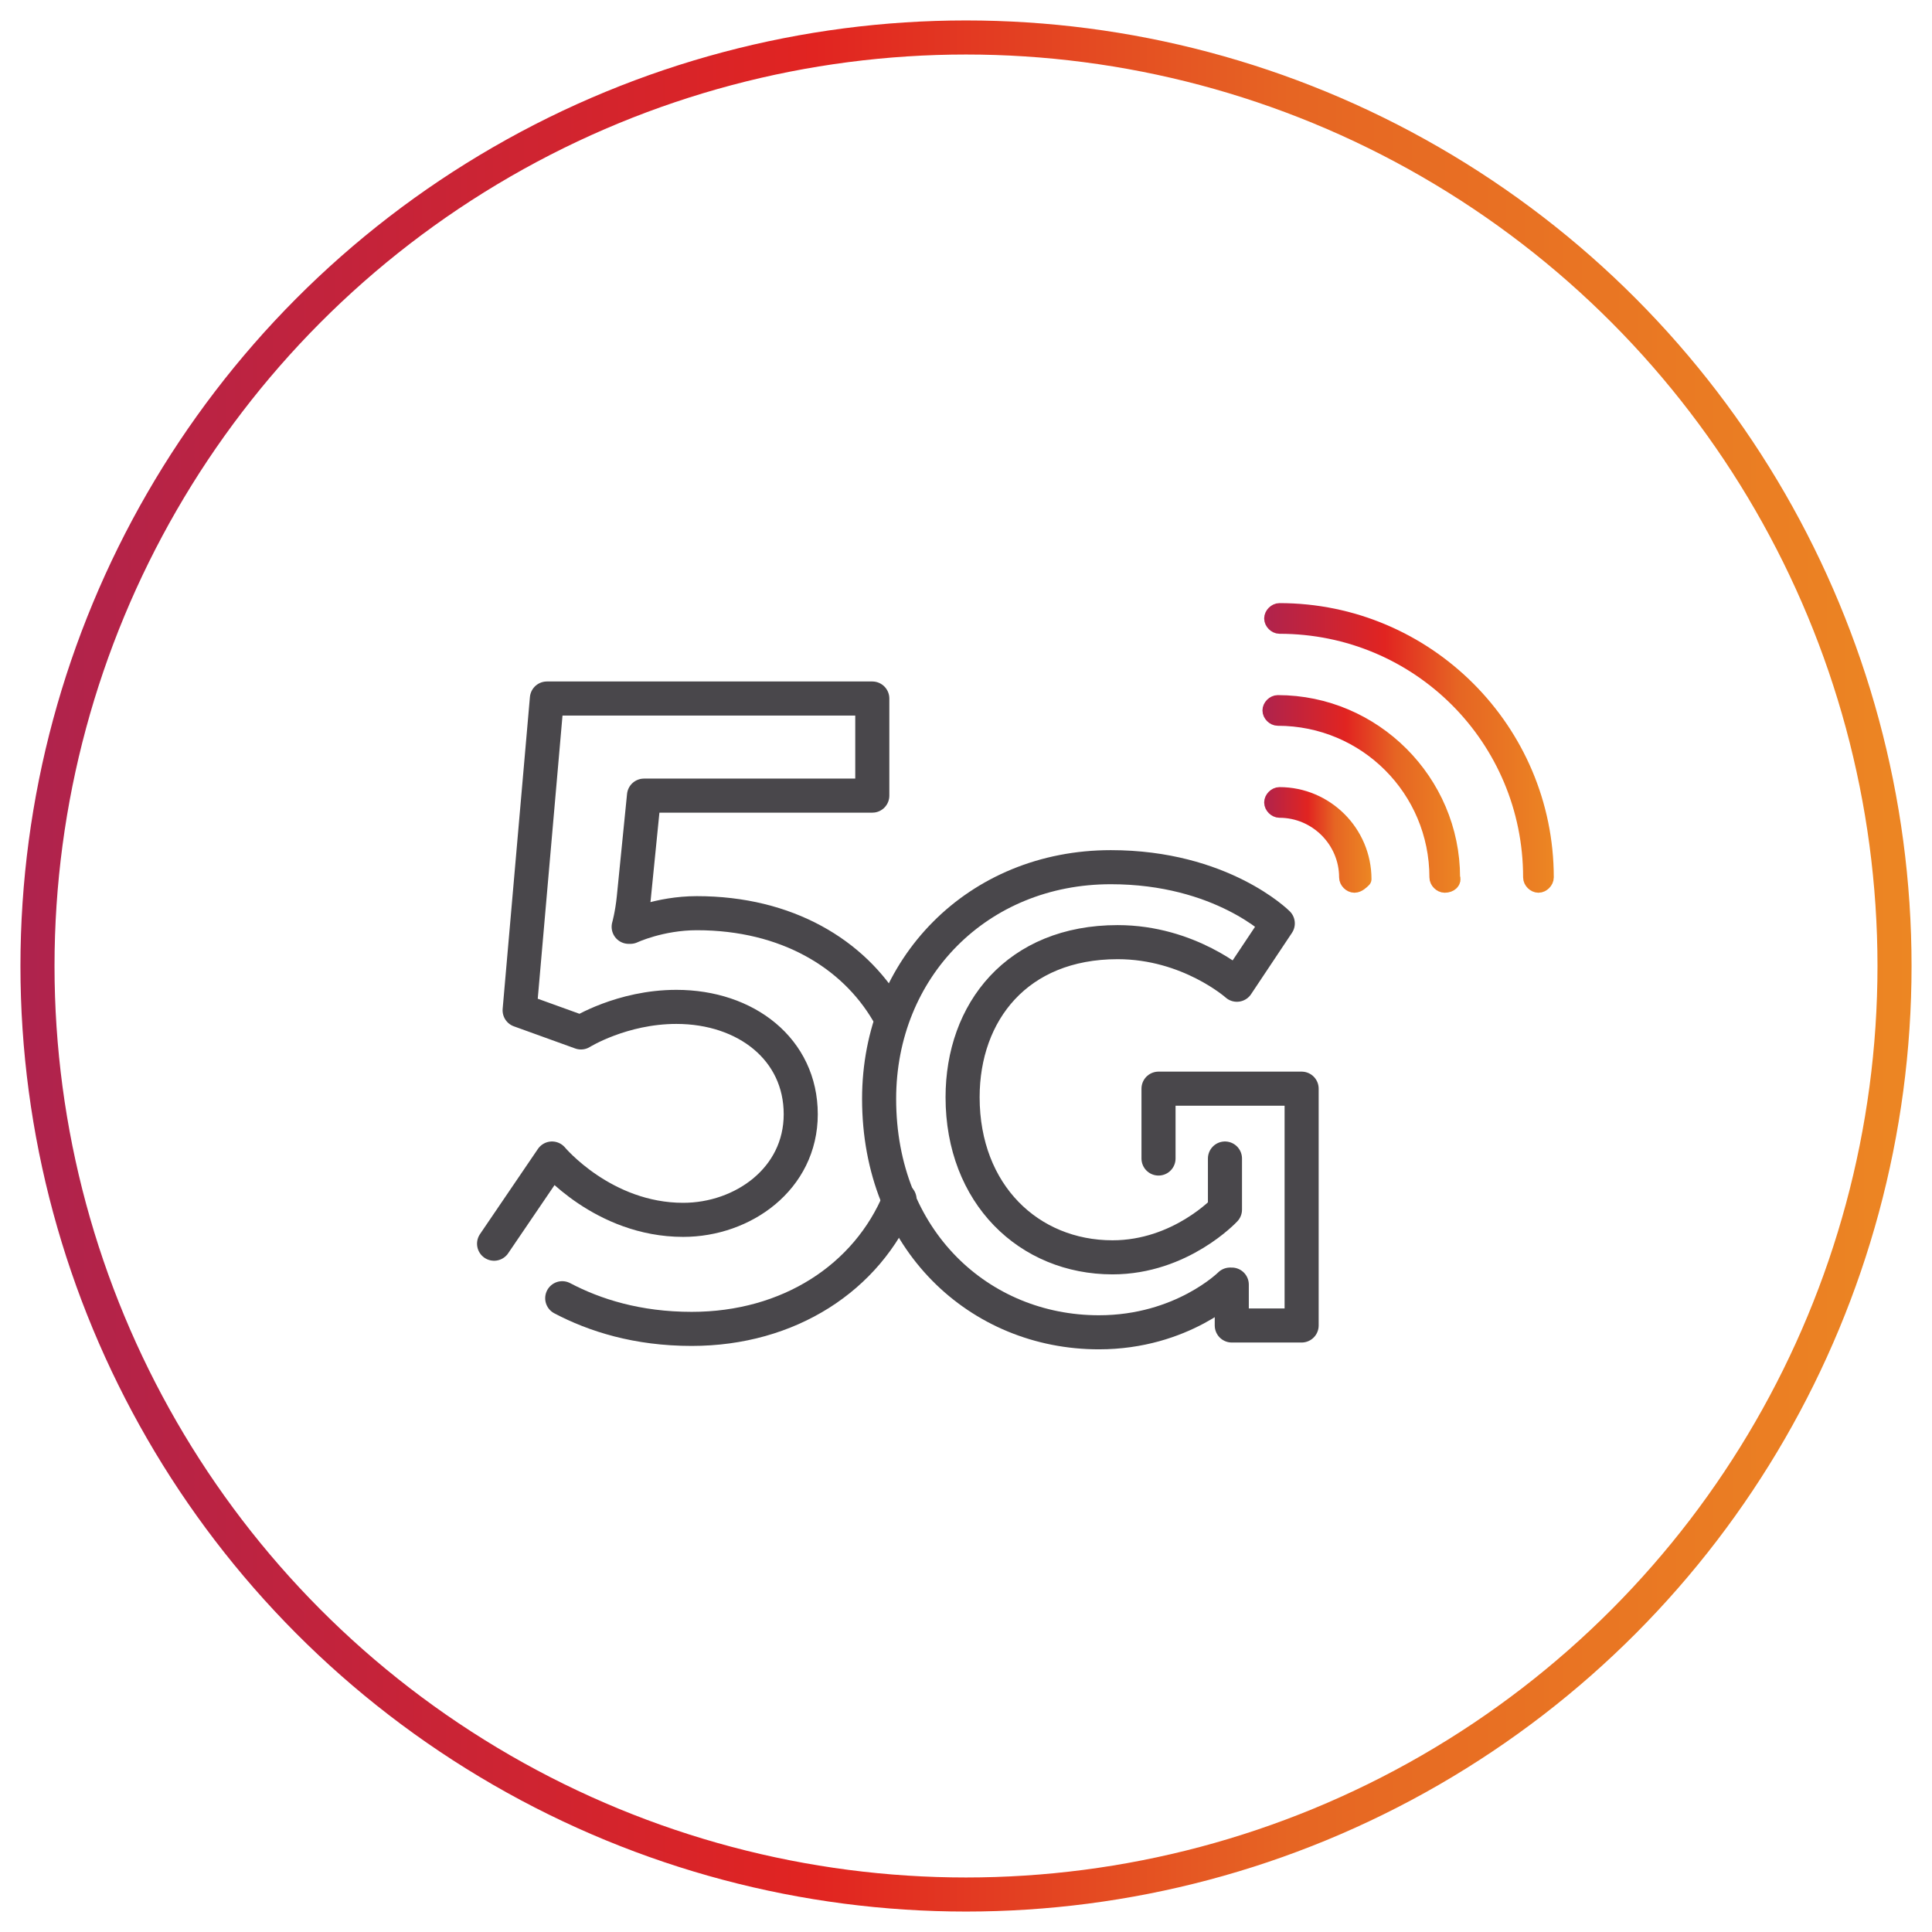
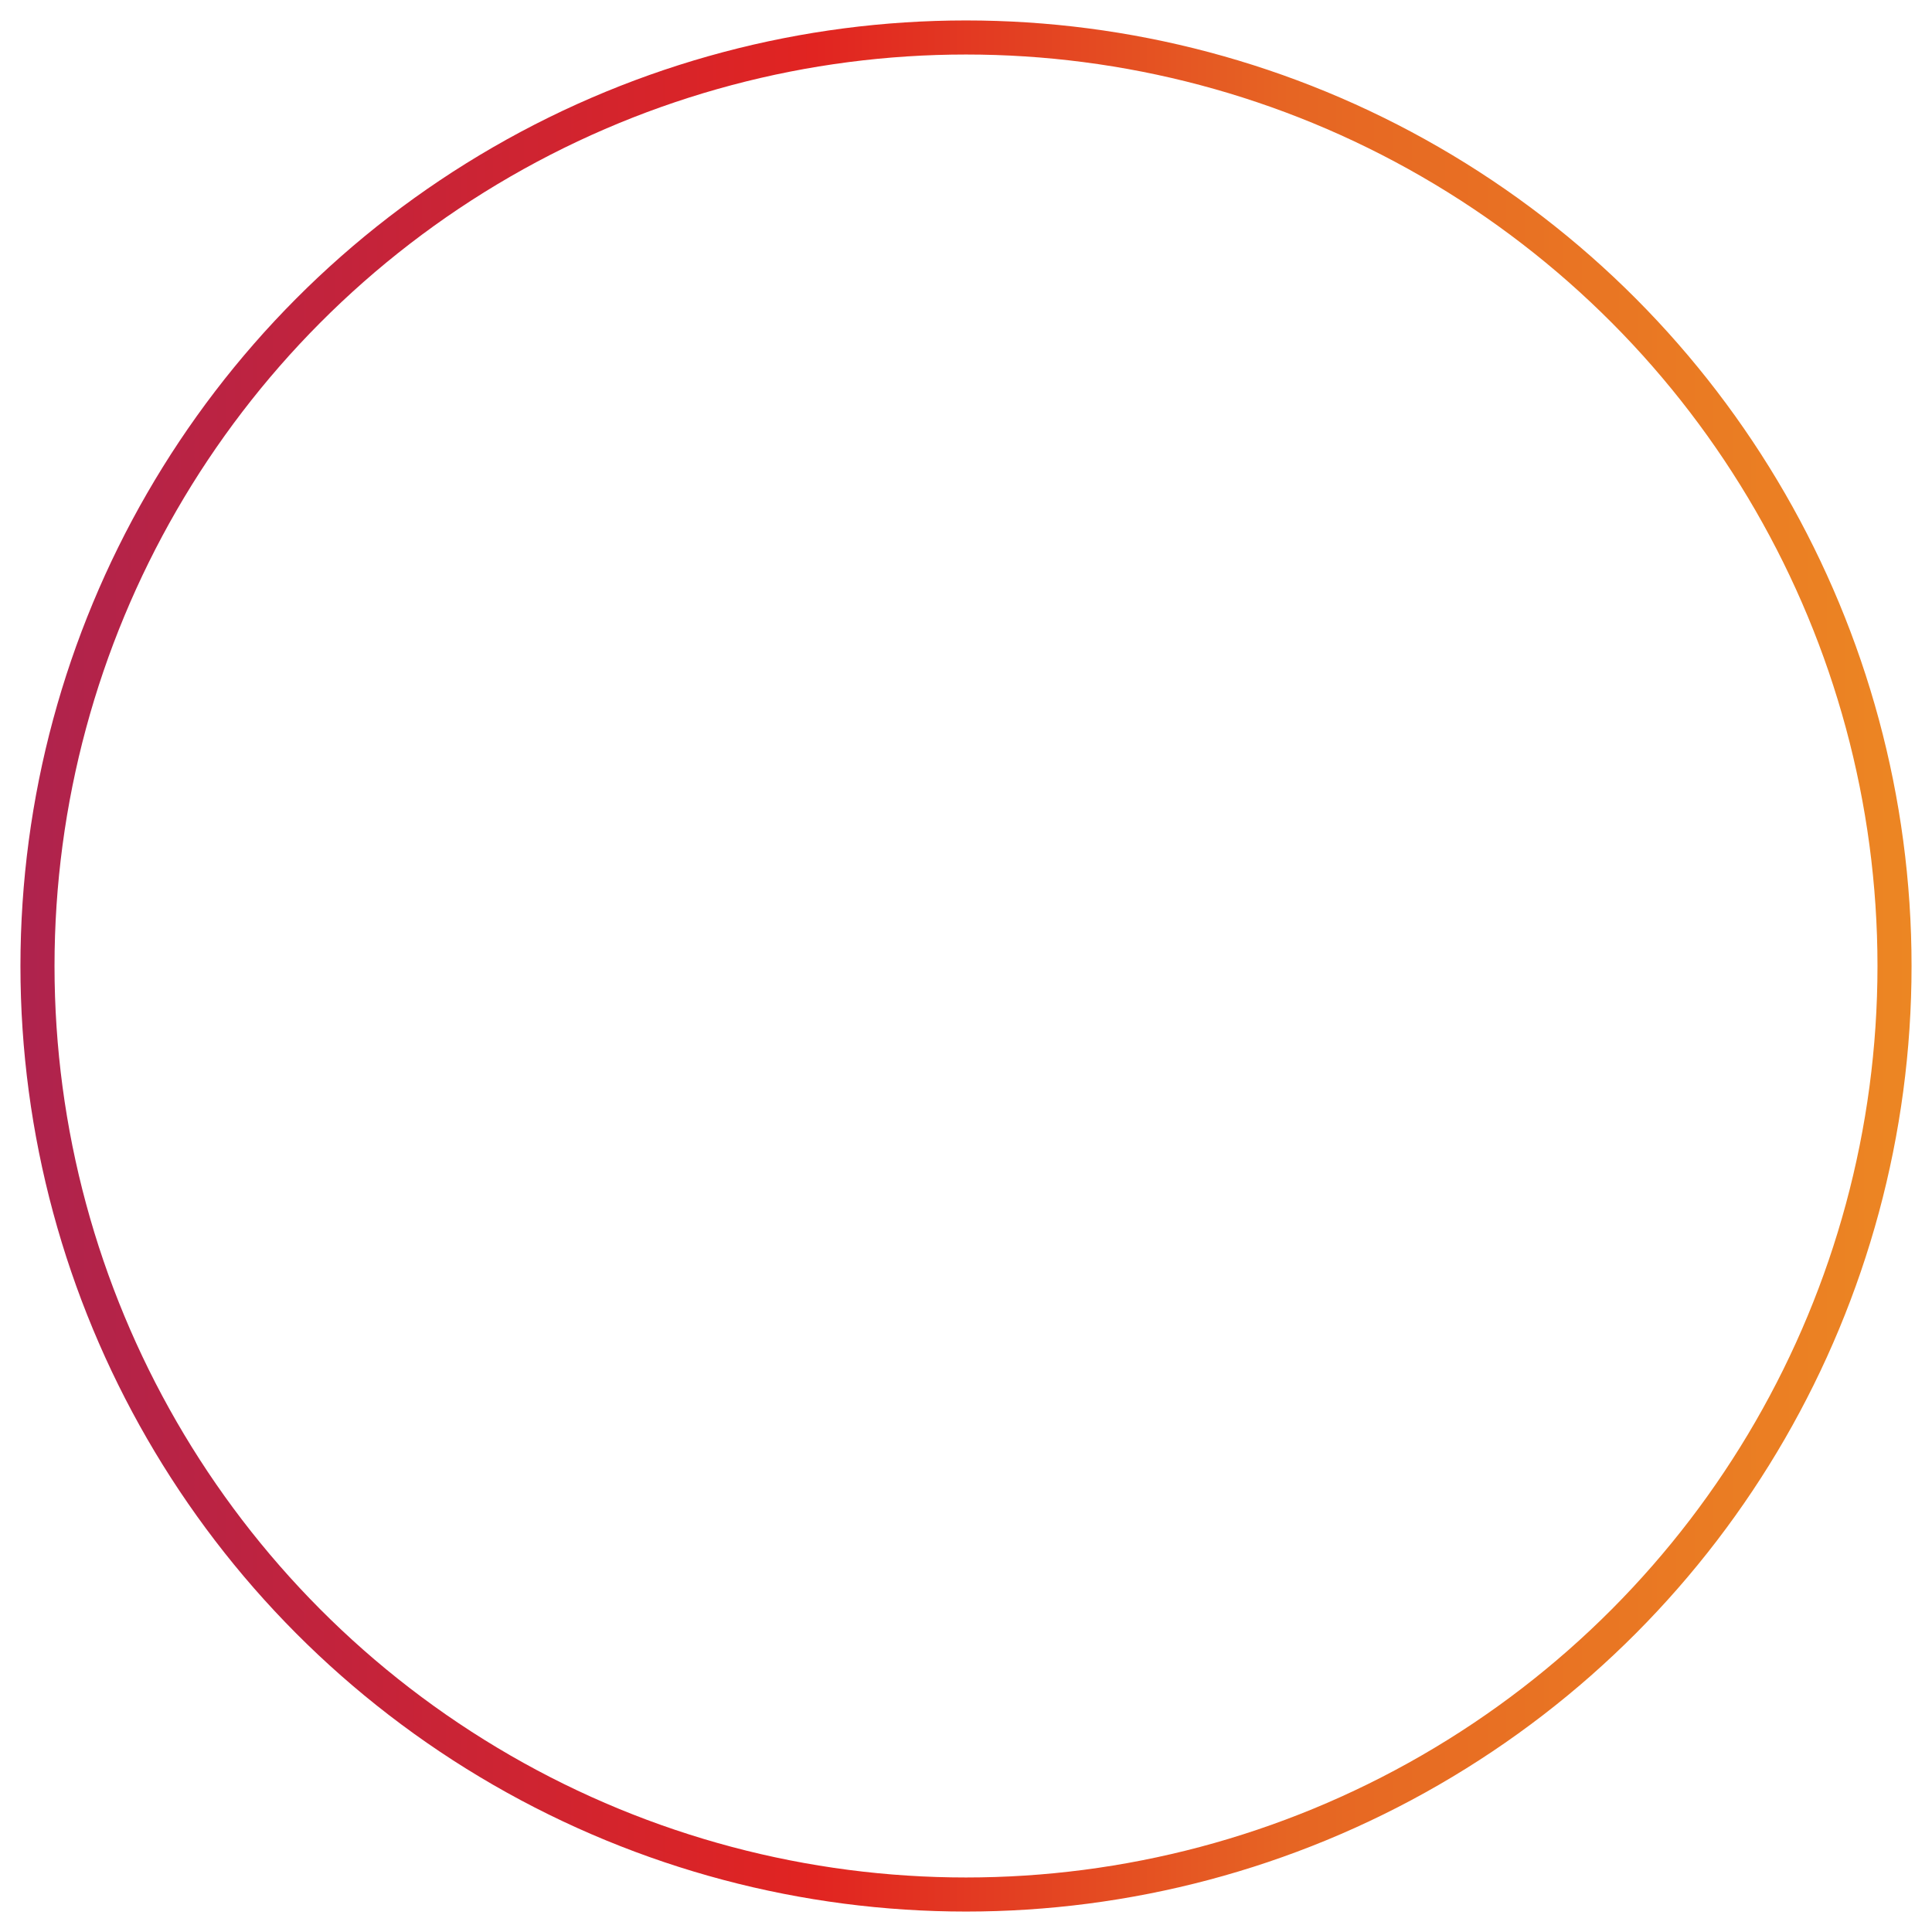
<svg xmlns="http://www.w3.org/2000/svg" version="1.1" id="Layer_1" x="0px" y="0px" viewBox="0 0 113.4 113.4" style="enable-background:new 0 0 113.4 113.4;" xml:space="preserve">
  <style type="text/css">
	.st0{fill:none;stroke:url(#SVGID_1_);stroke-width:2;stroke-linecap:round;stroke-linejoin:round;}
	
		.st1{fill:none;stroke:url(#SVGID_00000035510432237258702620000015637378649191615893_);stroke-linecap:round;stroke-linejoin:round;}
	
		.st2{fill:none;stroke:url(#SVGID_00000143576672077743158610000004756756280192775811_);stroke-linecap:round;stroke-linejoin:round;}
	
		.st3{fill:none;stroke:url(#SVGID_00000041981418339316591610000002712311674319265708_);stroke-linecap:round;stroke-linejoin:round;}
	.st4{fill:none;stroke:#49474B;stroke-width:2;stroke-linecap:round;stroke-linejoin:round;stroke-miterlimit:10;}
</style>
  <linearGradient id="SVGID_1_" gradientUnits="userSpaceOnUse" x1="1.2" y1="-427.314" x2="112.2" y2="-427.314" gradientTransform="matrix(1 0 0 -1 0 -370.614)">
    <stop offset="0" style="stop-color:#AF234D" />
    <stop offset="4.700000e-03" style="stop-color:#AF234D" />
    <stop offset="0.42" style="stop-color:#E12421" />
    <stop offset="0.671" style="stop-color:#E66523" />
    <stop offset="1" style="stop-color:#EC8623" />
  </linearGradient>
  <circle class="st0" cx="56.7" cy="56.7" r="54.5" />
  <g>
    <g>
      <g>
        <linearGradient id="SVGID_00000003823607439214368550000012127359801975633083_" gradientUnits="userSpaceOnUse" x1="74.113" y1="527.9" x2="91.184" y2="527.9" gradientTransform="matrix(1 0 0 1 0 -484)">
          <stop offset="0" style="stop-color:#AF234D" />
          <stop offset="4.700000e-03" style="stop-color:#AF234D" />
          <stop offset="0.42" style="stop-color:#E12421" />
          <stop offset="0.671" style="stop-color:#E66523" />
          <stop offset="1" style="stop-color:#EC8623" />
        </linearGradient>
-         <path style="fill:none;stroke:url(#SVGID_00000003823607439214368550000012127359801975633083_);stroke-linecap:round;stroke-linejoin:round;" d="     M90.3,51.9c-0.2,0-0.4-0.2-0.4-0.4c0-8.2-6.6-14.8-14.8-14.8c-0.2,0-0.4-0.2-0.4-0.4s0.2-0.4,0.4-0.4c8.6,0,15.6,7,15.6,15.6     C90.7,51.7,90.5,51.9,90.3,51.9z" />
      </g>
      <g>
        <linearGradient id="SVGID_00000086679544271124717320000014169631892005557647_" gradientUnits="userSpaceOnUse" x1="74.113" y1="530.6" x2="85.773" y2="530.6" gradientTransform="matrix(1 0 0 1 0 -484)">
          <stop offset="0" style="stop-color:#AF234D" />
          <stop offset="4.700000e-03" style="stop-color:#AF234D" />
          <stop offset="0.42" style="stop-color:#E12421" />
          <stop offset="0.671" style="stop-color:#E66523" />
          <stop offset="1" style="stop-color:#EC8623" />
        </linearGradient>
-         <path style="fill:none;stroke:url(#SVGID_00000086679544271124717320000014169631892005557647_);stroke-linecap:round;stroke-linejoin:round;" d="     M84.8,51.9c-0.2,0-0.4-0.2-0.4-0.4c0-5.2-4.2-9.4-9.4-9.4c-0.2,0-0.4-0.2-0.4-0.4s0.2-0.4,0.4-0.4c5.6,0,10.2,4.6,10.2,10.2     C85.3,51.7,85.1,51.9,84.8,51.9z" />
      </g>
      <g>
        <linearGradient id="SVGID_00000178916859023007455470000002443059801366320561_" gradientUnits="userSpaceOnUse" x1="74.113" y1="533.3" x2="80.43" y2="533.3" gradientTransform="matrix(1 0 0 1 0 -484)">
          <stop offset="0" style="stop-color:#AF234D" />
          <stop offset="4.700000e-03" style="stop-color:#AF234D" />
          <stop offset="0.42" style="stop-color:#E12421" />
          <stop offset="0.671" style="stop-color:#E66523" />
          <stop offset="1" style="stop-color:#EC8623" />
        </linearGradient>
-         <path style="fill:none;stroke:url(#SVGID_00000178916859023007455470000002443059801366320561_);stroke-linecap:round;stroke-linejoin:round;" d="     M79.5,51.9c-0.2,0-0.4-0.2-0.4-0.4c0-2.2-1.8-4-4-4c-0.2,0-0.4-0.2-0.4-0.4s0.2-0.4,0.4-0.4c2.7,0,4.9,2.2,4.9,4.9     C79.9,51.7,79.7,51.9,79.5,51.9z" />
      </g>
    </g>
    <g>
-       <path class="st4" d="M40.6,78c-3.2,0-5.7-0.8-7.6-1.8 M52.8,70.4C50.9,75,46.3,78,40.6,78 M29,73l3.4-5c0,0,3,3.6,7.7,3.6    c3.5,0,6.9-2.4,6.9-6.2c0-3.8-3.2-6.3-7.3-6.3c-3.2,0-5.6,1.5-5.6,1.5l-3.6-1.3L32.1,41h19.1v5.7H37.8l-0.6,6    c-0.1,1-0.3,1.7-0.3,1.7H37c0,0,1.7-0.8,3.9-0.8c5.3,0,9.2,2.4,11.2,5.8" />
-       <path class="st4" d="M68,68v-4.1h8.4v13.9h-4.1v-1.3c0-0.6,0-1.1,0-1.1h-0.1c0,0-2.8,2.8-7.7,2.8c-7,0-12.9-5.4-12.9-13.7    c0-7.7,5.8-13.6,13.6-13.6c6.5,0,9.8,3.3,9.8,3.3l-2.4,3.6c0,0-2.8-2.5-7-2.5c-5.9,0-9.1,4.1-9.1,9.1c0,5.7,3.9,9.4,8.8,9.4    c4,0,6.6-2.8,6.6-2.8v-3" />
-     </g>
+       </g>
  </g>
</svg>